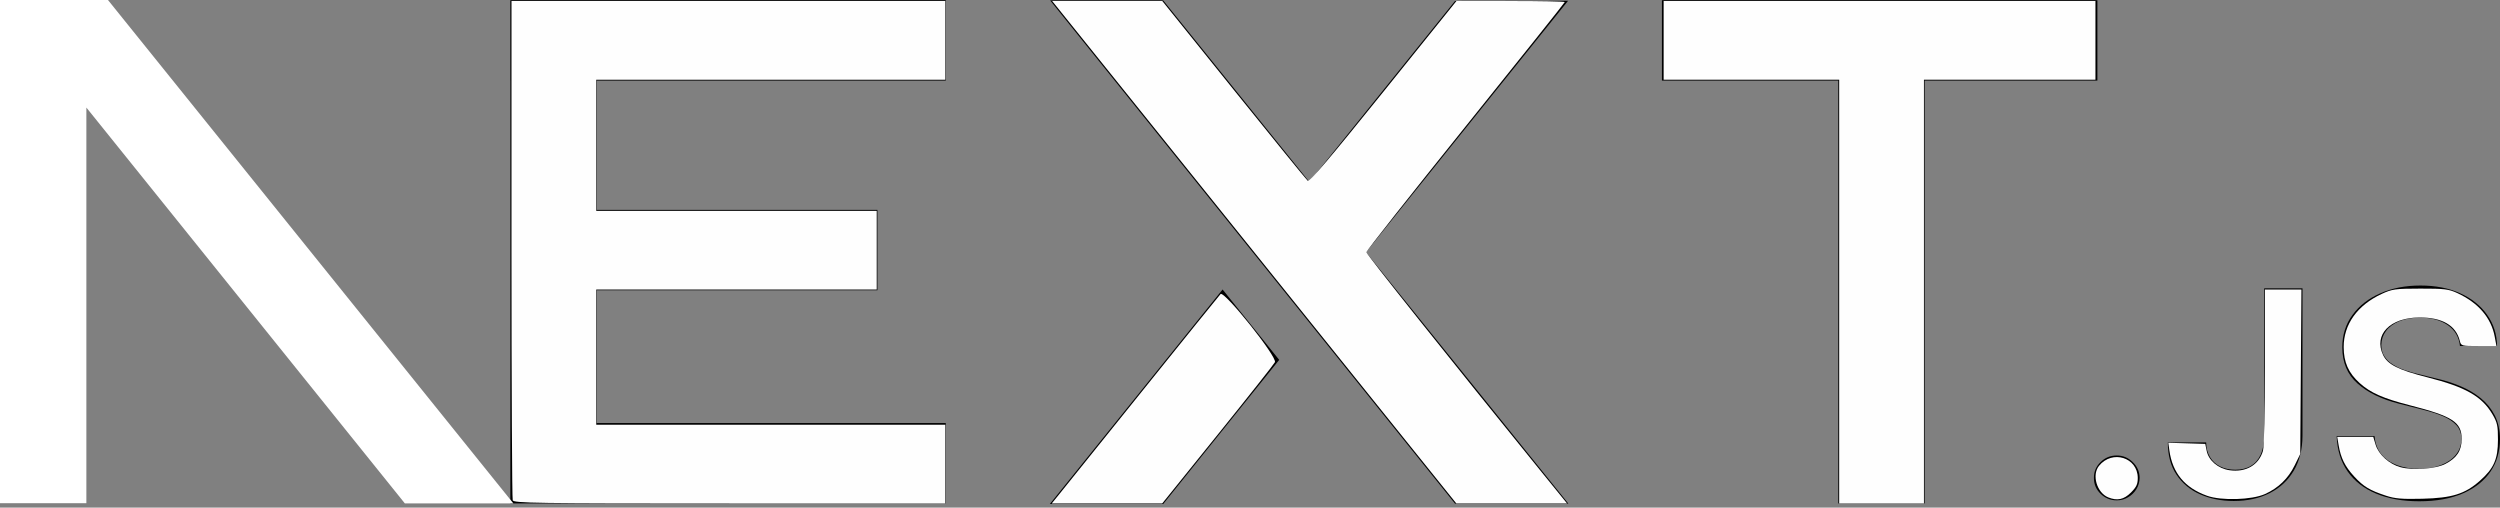
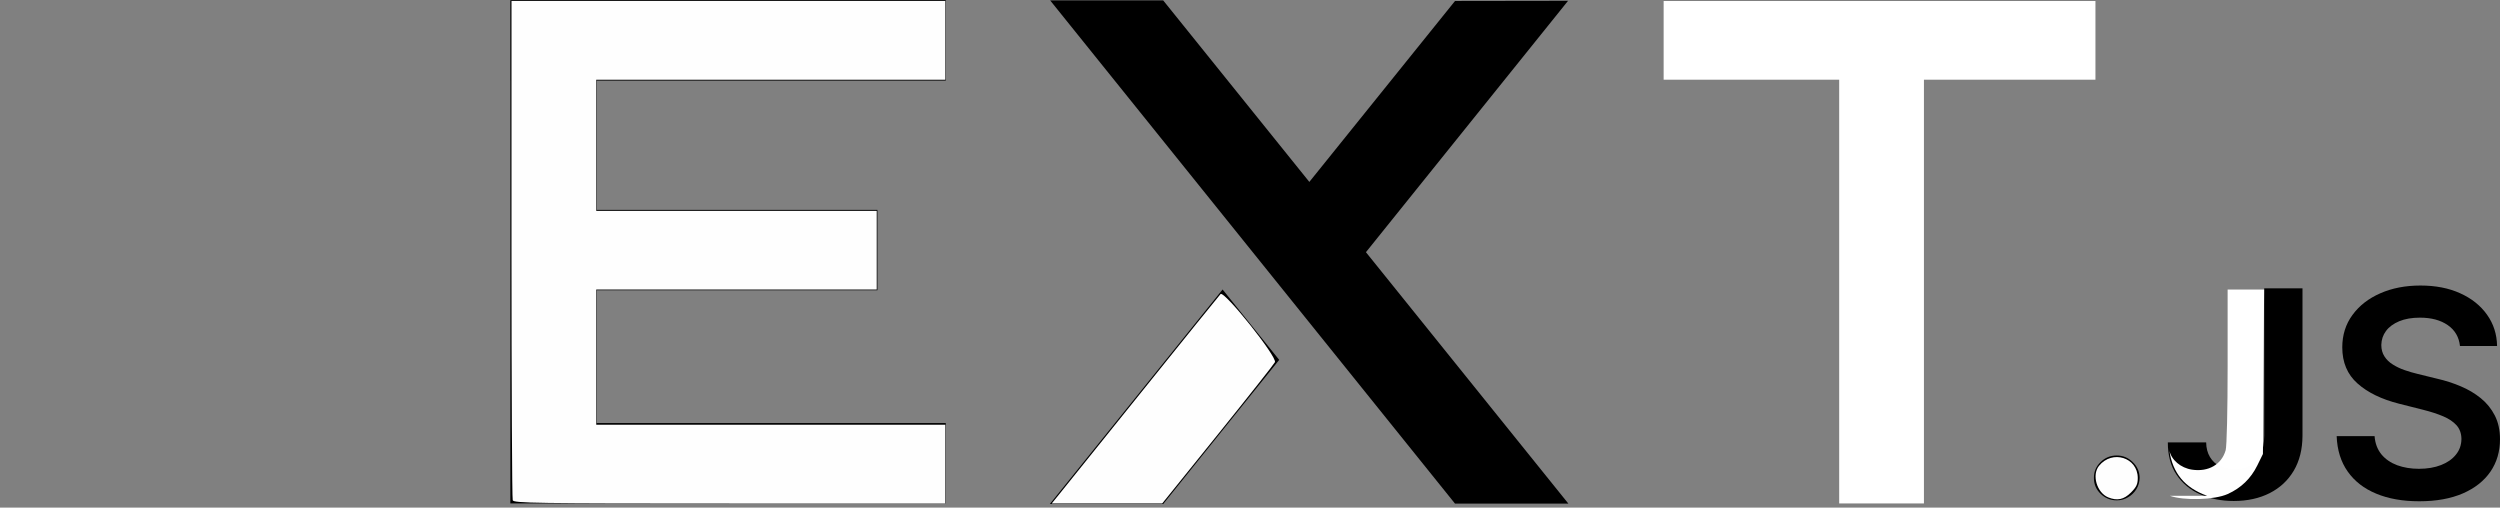
<svg xmlns="http://www.w3.org/2000/svg" xmlns:ns1="http://sodipodi.sourceforge.net/DTD/sodipodi-0.dtd" xmlns:ns2="http://www.inkscape.org/namespaces/inkscape" width="394" height="80" viewBox="0 0 394 80" fill="none" version="1.1" id="svg18" ns1:docname="Next.js_Logo_0.svg" ns2:version="1.2.2 (732a01da63, 2022-12-09)">
  <rect x="0" y="0" width="394" height="80" fill="#808080" stroke="none" />
  <defs id="defs22" />
  <ns1:namedview id="namedview20" pagecolor="#505050" bordercolor="#ffffff" borderopacity="1" ns2:showpageshadow="0" ns2:pageopacity="0" ns2:pagecheckerboard="1" ns2:deskcolor="#505050" showgrid="false" ns2:zoom="3.1446701" ns2:cx="196.841" ns2:cy="40.067797" ns2:window-width="1920" ns2:window-height="1017" ns2:window-x="-8" ns2:window-y="-8" ns2:window-maximized="1" ns2:current-layer="svg18" />
-   <path d="M261.919 0.033H330.547V12.7H303.323V79.339H289.71V12.7H261.919V0.033Z" fill="black" id="path2" />
  <path d="M149.052 0.033V12.7H94.042V33.077H138.281V45.744H94.042V66.672H149.052V79.339H80.43V12.7H80.424V0.033H149.052Z" fill="black" id="path4" />
  <path d="M183.32 0.066H165.506L229.312 79.372H247.178L215.271 39.746L247.127 0.127L229.312 0.154L206.352 28.67L183.32 0.066Z" fill="black" id="path6" />
  <path d="M201.6 56.715L192.679 45.623L165.455 79.433H183.32L201.6 56.715Z" fill="black" id="path8" />
-   <path fill-rule="evenodd" clip-rule="evenodd" d="M80.907 79.339L17.015 0H0V79.306H13.612V16.952L63.807 79.339H80.907Z" fill="black" id="path10" style="fill:#ffffff" />
  <path d="M333.607 78.855C332.61 78.855 331.762 78.509 331.052 77.819C330.342 77.128 329.991 76.292 330 75.301C329.991 74.338 330.342 73.511 331.052 72.82C331.762 72.129 332.61 71.784 333.607 71.784C334.566 71.784 335.405 72.129 336.115 72.82C336.835 73.511 337.194 74.338 337.204 75.301C337.194 75.955 337.028 76.555 336.696 77.091C336.355 77.637 335.922 78.064 335.377 78.373C334.842 78.691 334.252 78.855 333.607 78.855Z" fill="black" id="path12" />
  <path d="M356.84 45.445H362.872V68.685C362.863 70.82 362.401 72.647 361.498 74.183C360.585 75.719 359.321 76.891 357.698 77.719C356.084 78.536 354.193 78.955 352.044 78.955C350.079 78.955 348.318 78.6 346.75 77.909C345.182 77.219 343.937 76.183 343.024 74.819C342.101 73.456 341.649 71.757 341.649 69.721H347.691C347.7 70.611 347.903 71.384 348.29 72.029C348.677 72.674 349.212 73.165 349.895 73.51C350.586 73.856 351.38 74.029 352.274 74.029C353.243 74.029 354.073 73.829 354.746 73.42C355.419 73.02 355.936 72.42 356.296 71.62C356.646 70.829 356.831 69.848 356.84 68.685V45.445Z" fill="black" id="path14" />
  <path d="M387.691 54.534C387.544 53.125 386.898 52.025 385.773 51.244C384.638 50.453 383.172 50.062 381.373 50.062C380.11 50.062 379.022 50.253 378.118 50.626C377.214 51.008 376.513 51.516 376.033 52.162C375.554 52.807 375.314 53.543 375.295 54.37C375.295 55.061 375.461 55.661 375.784 56.161C376.107 56.67 376.54 57.097 377.103 57.442C377.656 57.797 378.274 58.087 378.948 58.324C379.63 58.56 380.313 58.76 380.995 58.924L384.14 59.696C385.404 59.987 386.631 60.378 387.802 60.878C388.973 61.368 390.034 61.995 390.965 62.75C391.897 63.504 392.635 64.413 393.179 65.476C393.723 66.54 394 67.785 394 69.221C394 71.157 393.502 72.856 392.496 74.329C391.491 75.792 390.043 76.937 388.143 77.764C386.252 78.582 383.965 79 381.272 79C378.671 79 376.402 78.6 374.493 77.8C372.575 77.01 371.08 75.846 370.001 74.319C368.922 72.793 368.341 70.929 368.258 68.739H374.235C374.318 69.884 374.687 70.839 375.314 71.611C375.95 72.374 376.78 72.938 377.795 73.32C378.819 73.692 379.962 73.883 381.226 73.883C382.545 73.883 383.707 73.683 384.712 73.292C385.708 72.902 386.492 72.356 387.055 71.647C387.627 70.948 387.913 70.121 387.922 69.175C387.913 68.312 387.654 67.594 387.156 67.03C386.649 66.467 385.948 65.994 385.053 65.613C384.15 65.231 383.098 64.886 381.899 64.586L378.081 63.622C375.323 62.922 373.137 61.859 371.541 60.432C369.937 59.005 369.143 57.115 369.143 54.743C369.143 52.798 369.678 51.089 370.758 49.626C371.827 48.163 373.294 47.027 375.148 46.218C377.011 45.4 379.114 45 381.456 45C383.836 45 385.92 45.4 387.719 46.218C389.517 47.027 390.929 48.154 391.952 49.59C392.976 51.026 393.511 52.671 393.539 54.534H387.691Z" fill="black" id="path16" />
  <path style="opacity:0.996;fill:#ffffff;stroke-width:0.44;paint-order:stroke fill markers" d="M 80.806,78.838 C 80.699,78.561 80.613,60.745 80.613,39.247 V 0.159 h 34.185 34.185 V 6.36 12.561 H 121.475 93.969 V 22.896 33.231 H 116.069 138.17 V 39.432 45.633 H 116.069 93.969 V 56.286 66.939 h 27.507 27.507 v 6.201 6.201 h -33.992 c -30.703,0 -34.01,-0.049 -34.185,-0.503 z" id="path590" />
-   <path style="opacity:0.996;fill:#ffffff;stroke-width:0.44;paint-order:stroke fill markers" d="M 207.455,51.916 C 195.321,36.833 180.989,19.017 175.607,12.325 L 165.82,0.159 h 8.679 8.679 L 194.444,14.163 c 6.196,7.702 11.439,14.148 11.65,14.324 0.284,0.235 3.425,-3.458 11.914,-14.004 L 229.537,0.159 h 8.535 c 4.694,0 8.535,0.075 8.535,0.166 0,0.091 -7.036,8.914 -15.635,19.606 -8.599,10.692 -15.635,19.609 -15.635,19.816 0,0.319 13.122,16.781 27.694,34.744 l 3.934,4.849 h -8.724 -8.724 z" id="path592" />
  <path style="opacity:0.996;fill:#ffffff;stroke-width:0.44;paint-order:stroke fill markers" d="m 166.857,77.989 c 0.604,-0.743 6.503,-8.077 13.11,-16.297 6.607,-8.22 12.183,-15.127 12.392,-15.347 0.563,-0.596 8.961,9.922 8.57,10.734 -0.149,0.309 -4.206,5.444 -9.016,11.412 l -8.745,10.85 -8.704,8.5e-5 -8.704,8.6e-5 z" id="path594" />
  <path style="opacity:0.996;fill:#ffffff;stroke-width:0.44;paint-order:stroke fill markers" d="M 289.856,45.951 V 12.561 H 276.023 262.19 V 6.36 0.159 h 34.026 34.026 V 6.36 12.561 h -13.515 -13.515 v 33.39 33.39 h -6.678 -6.678 z" id="path596" />
-   <path style="opacity:0.996;fill:#ffffff;stroke-width:0.44;paint-order:stroke fill markers" d="m 347.837,78.134 c -3.508,-1.25 -5.448,-3.585 -5.944,-7.152 l -0.167,-1.204 2.911,0.091 2.911,0.091 0.226,1.108 c 0.307,1.508 1.791,2.769 3.571,3.036 2.582,0.387 4.654,-0.808 5.299,-3.057 0.178,-0.619 0.31,-6.287 0.31,-13.248 V 45.633 h 2.875 2.875 l -0.093,12.958 -0.093,12.958 -0.887,1.807 c -1.011,2.058 -2.562,3.556 -4.662,4.502 -2.075,0.934 -6.877,1.079 -9.132,0.276 z" id="path598" />
+   <path style="opacity:0.996;fill:#ffffff;stroke-width:0.44;paint-order:stroke fill markers" d="m 347.837,78.134 c -3.508,-1.25 -5.448,-3.585 -5.944,-7.152 c 0.307,1.508 1.791,2.769 3.571,3.036 2.582,0.387 4.654,-0.808 5.299,-3.057 0.178,-0.619 0.31,-6.287 0.31,-13.248 V 45.633 h 2.875 2.875 l -0.093,12.958 -0.093,12.958 -0.887,1.807 c -1.011,2.058 -2.562,3.556 -4.662,4.502 -2.075,0.934 -6.877,1.079 -9.132,0.276 z" id="path598" />
  <path style="opacity:0.996;fill:#ffffff;stroke-width:0.44;paint-order:stroke fill markers" d="m 332.273,78.393 c -1.81,-0.731 -2.636,-3.535 -1.468,-4.978 2.084,-2.573 6.089,-1.326 6.107,1.903 0.006,0.974 -0.214,1.446 -1.074,2.305 -1.111,1.111 -2.159,1.338 -3.565,0.77 z" id="path600" />
-   <path style="opacity:0.996;fill:#ffffff;stroke-width:0.44;paint-order:stroke fill markers" d="m 376.033,78.122 c -2.585,-0.857 -3.546,-1.438 -5.012,-3.028 -1.447,-1.569 -2.112,-2.905 -2.453,-4.928 l -0.223,-1.319 h 2.84 2.84 l 0.372,1.242 c 0.463,1.545 2.148,3.066 3.929,3.545 1.968,0.53 5.562,0.265 7.071,-0.521 1.816,-0.946 2.562,-2.096 2.562,-3.947 0,-2.633 -1.434,-3.567 -8.109,-5.278 -4.248,-1.089 -6.253,-1.974 -7.96,-3.513 -1.777,-1.602 -2.519,-3.273 -2.524,-5.68 -0.007,-3.571 2.155,-6.592 5.992,-8.373 1.646,-0.764 2.13,-0.831 6.082,-0.837 3.799,-0.006 4.472,0.076 5.846,0.713 3.306,1.533 5.324,3.885 5.879,6.855 l 0.277,1.483 h -2.786 c -2.737,0 -2.79,-0.015 -2.994,-0.828 -0.612,-2.438 -2.778,-3.691 -6.355,-3.677 -4.652,0.018 -7.258,2.71 -5.734,5.922 0.711,1.498 2.414,2.355 6.981,3.515 6.008,1.525 8.592,2.994 10.262,5.834 0.752,1.28 0.868,1.817 0.863,4.021 -0.007,3.061 -0.651,4.511 -2.876,6.47 -2.347,2.066 -4.361,2.691 -9.044,2.809 -3.191,0.08 -4.32,-0.015 -5.724,-0.48 z" id="path602" />
</svg>